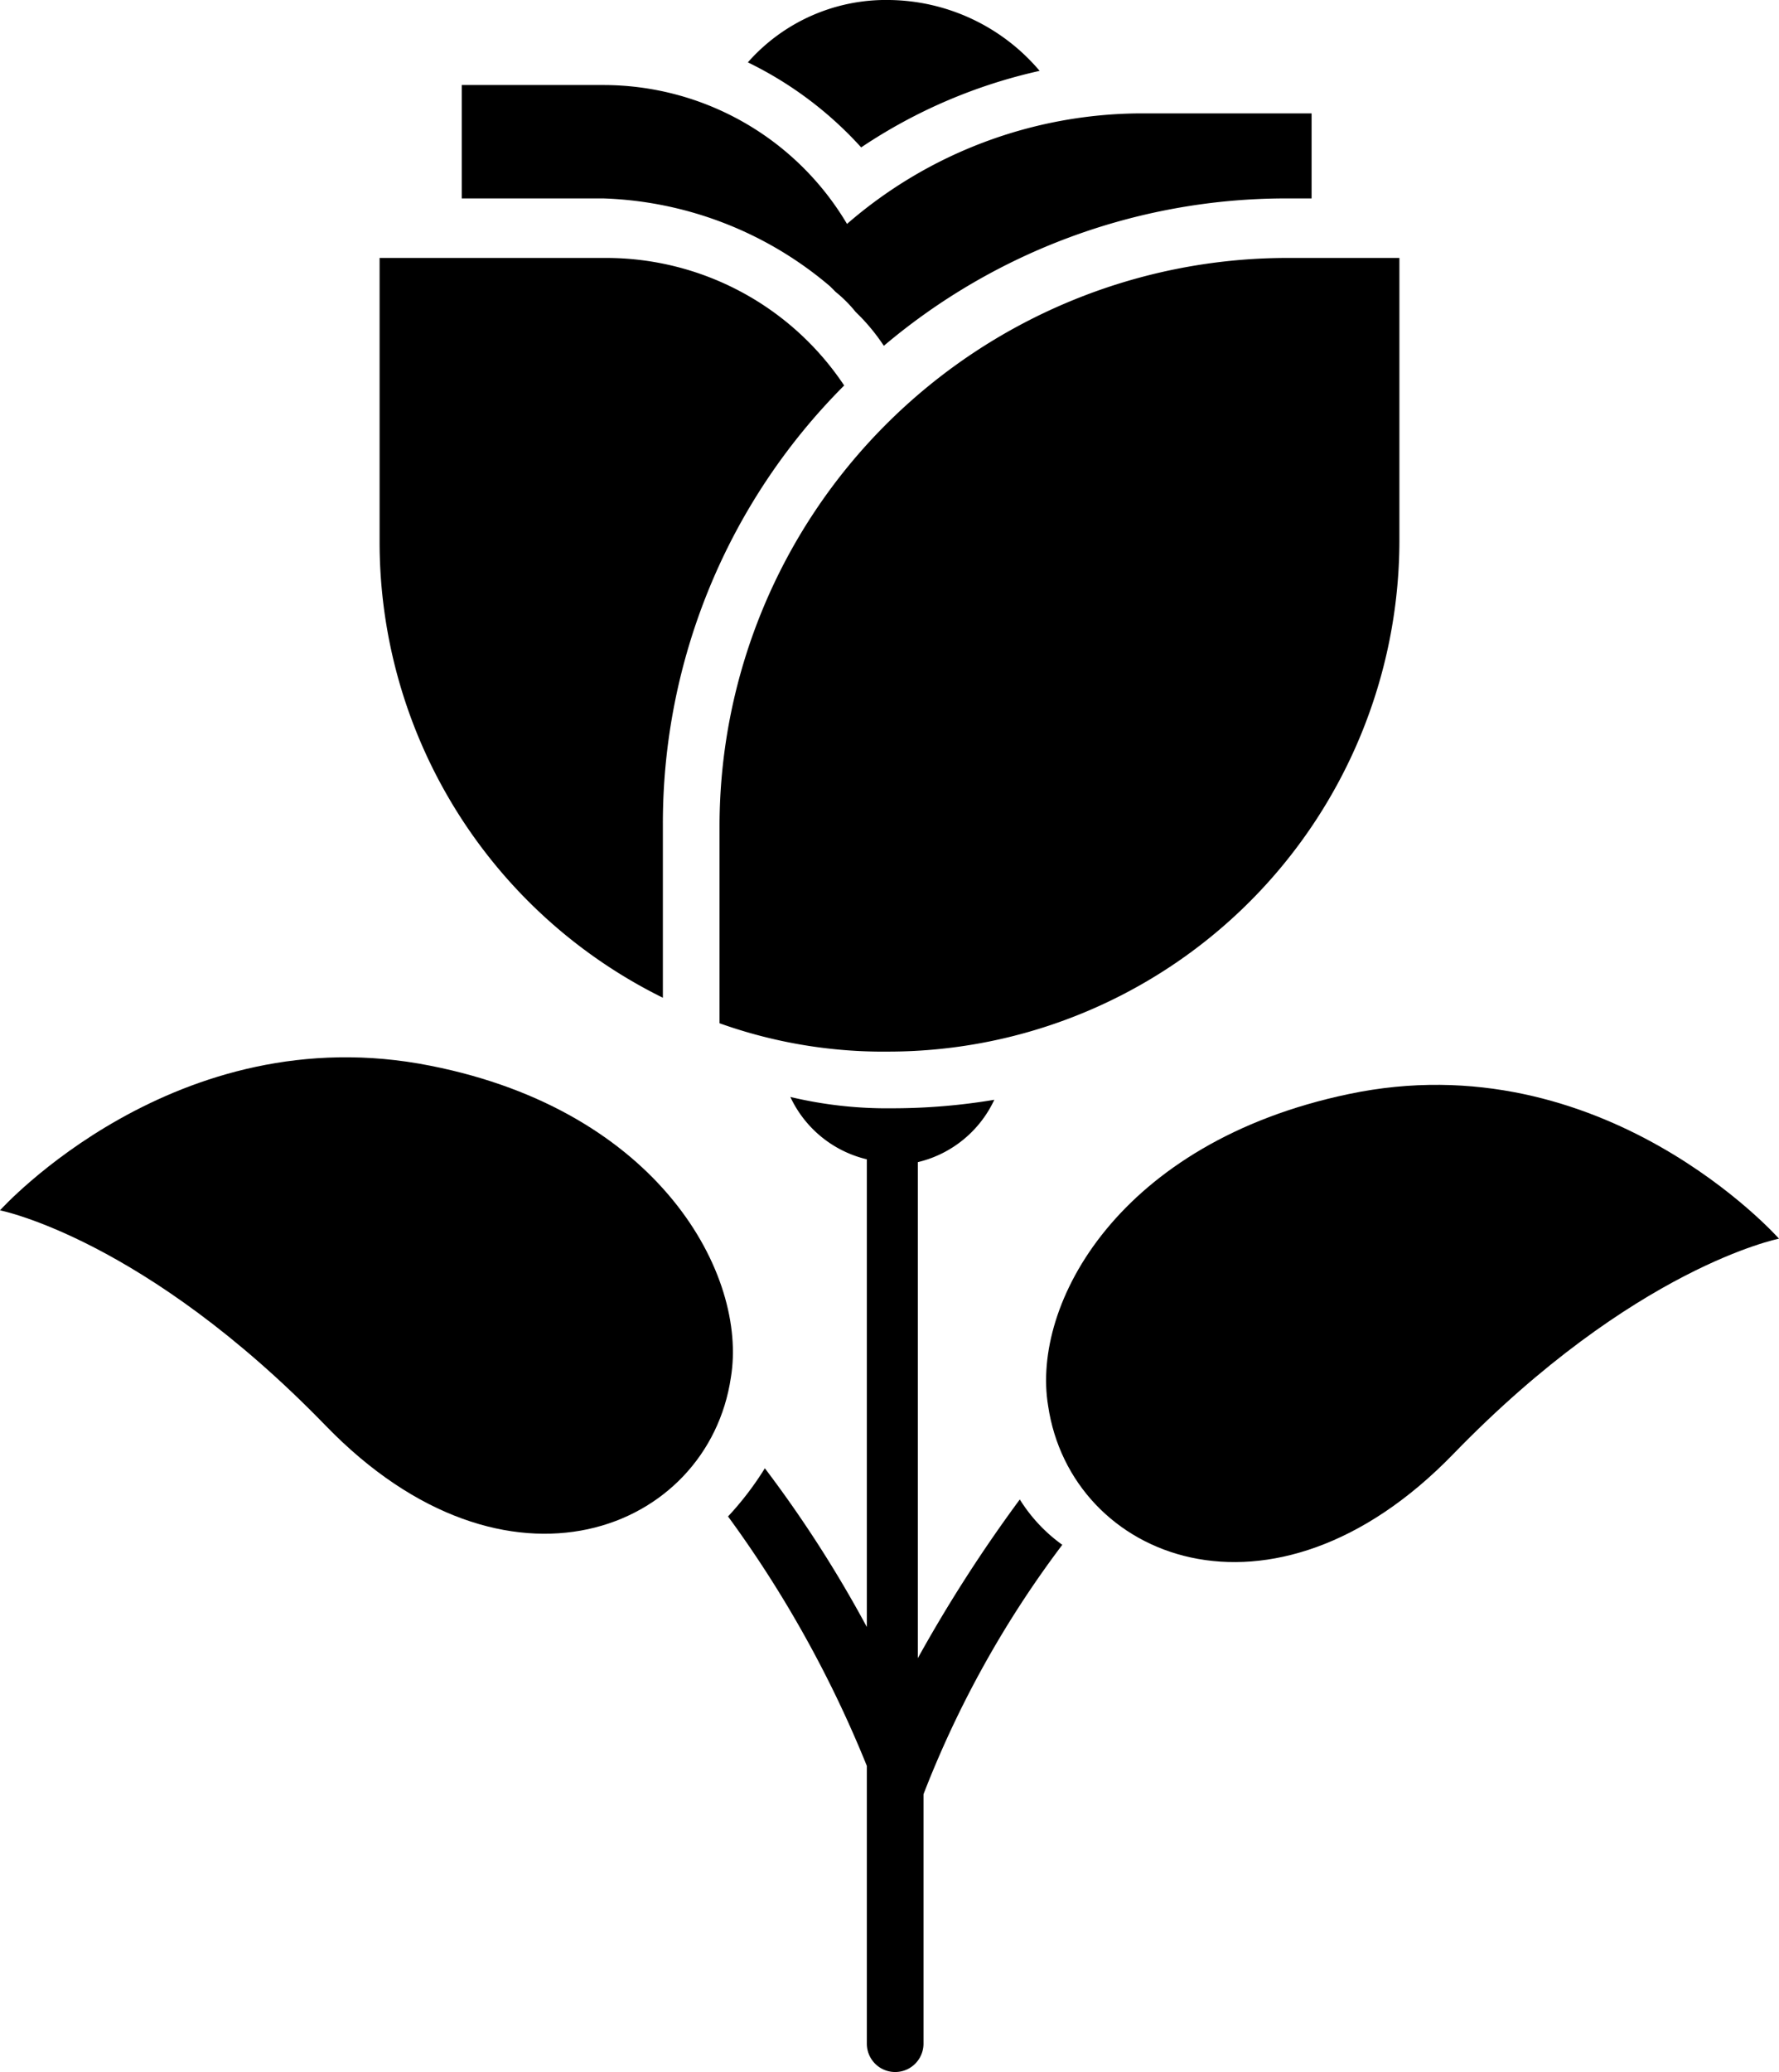
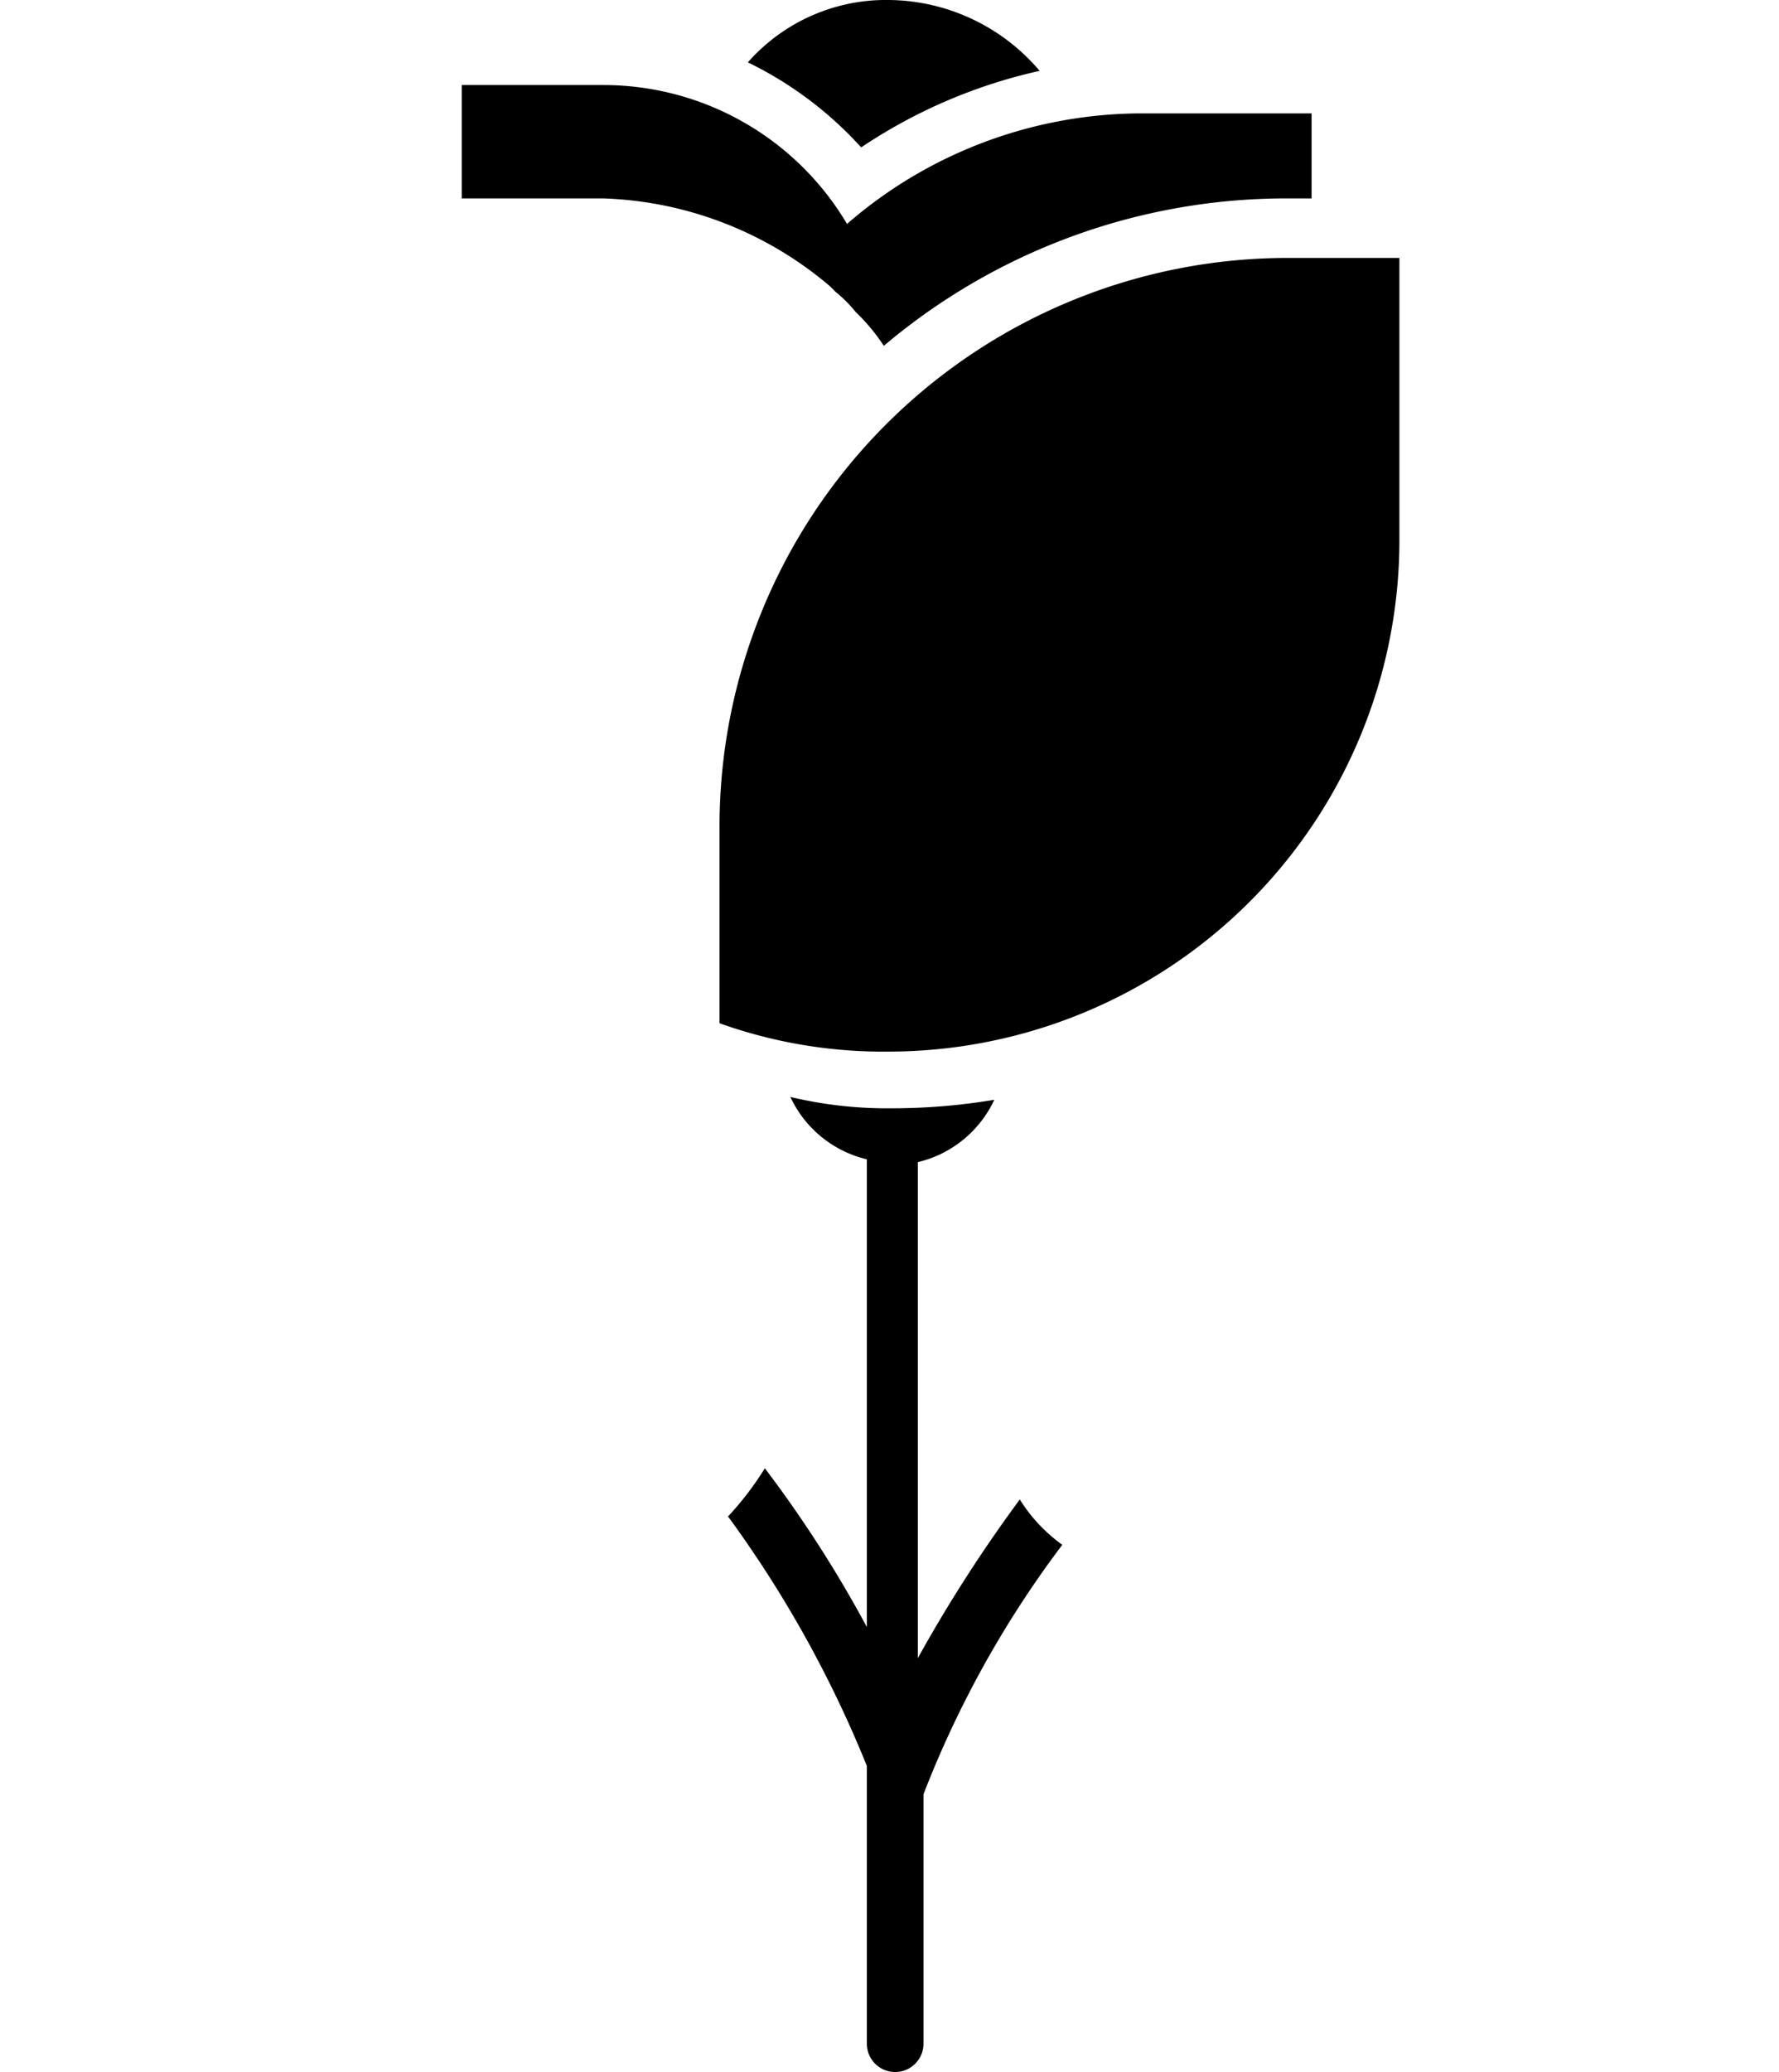
<svg xmlns="http://www.w3.org/2000/svg" viewBox="0 0 62.8 73.1">
  <defs>
    <style>.cls-1{fill:#000000;}</style>
  </defs>
  <title>Rose</title>
  <g id="Capa_2" data-name="Capa 2">
    <g id="Layer_1" data-name="Layer 1">
      <g id="Rose">
-         <path class="cls-1" d="M47.6,38.6C39.5,40.3,36.4,46,37,49.6c.8,5.4,7.9,8.3,14.3,1.7s11.5-7.6,11.5-7.6S56.6,36.7,47.6,38.6Z" />
        <path class="cls-1" d="M29.3,10.1l.2.2a4.62,4.62,0,0,1,.7.7l.2.2a7,7,0,0,1,.8,1h0A22,22,0,0,1,45.3,7h1V4h-6A15.91,15.91,0,0,0,29.9,7.9,10,10,0,0,0,21.3,3h-5V7h5A13,13,0,0,1,29.3,10.1Z" />
-         <path class="cls-1" d="M23.4,35.2V29.1a21.85,21.85,0,0,1,6.4-15.5,10.1,10.1,0,0,0-8.4-4.5h-8v10A17.92,17.92,0,0,0,23.4,35.2Z" />
        <path class="cls-1" d="M25.4,29.1v7a17.18,17.18,0,0,0,6,1h0a18.05,18.05,0,0,0,18-18V9.1h-4A20.06,20.06,0,0,0,25.4,29.1Z" />
-         <path class="cls-1" d="M15.2,37.6C6.2,35.8,0,42.7,0,42.7s5.1,1,11.5,7.6S25,54,25.8,48.6C26.4,45,23.3,39.2,15.2,37.6Z" />
        <path class="cls-1" d="M30.4,5.2a18.51,18.51,0,0,1,6.3-2.7A7.06,7.06,0,0,0,31.4,0a6.5,6.5,0,0,0-5,2.2A13.14,13.14,0,0,1,30.4,5.2Z" />
        <path class="cls-1" d="M36,52.9a51,51,0,0,0-3.6,5.6V41a4,4,0,0,0,2.7-2.2,21.86,21.86,0,0,1-3.6.3,14.72,14.72,0,0,1-3.6-.4,4,4,0,0,0,2.7,2.2V57.4A43,43,0,0,0,27,51.8a10.92,10.92,0,0,1-1.3,1.7,40.67,40.67,0,0,1,4.9,8.8v9.8a1,1,0,0,0,2,0V63.3a36.39,36.39,0,0,1,4.9-8.8A5.62,5.62,0,0,1,36,52.9Z" />
      </g>
    </g>
  </g>
</svg>